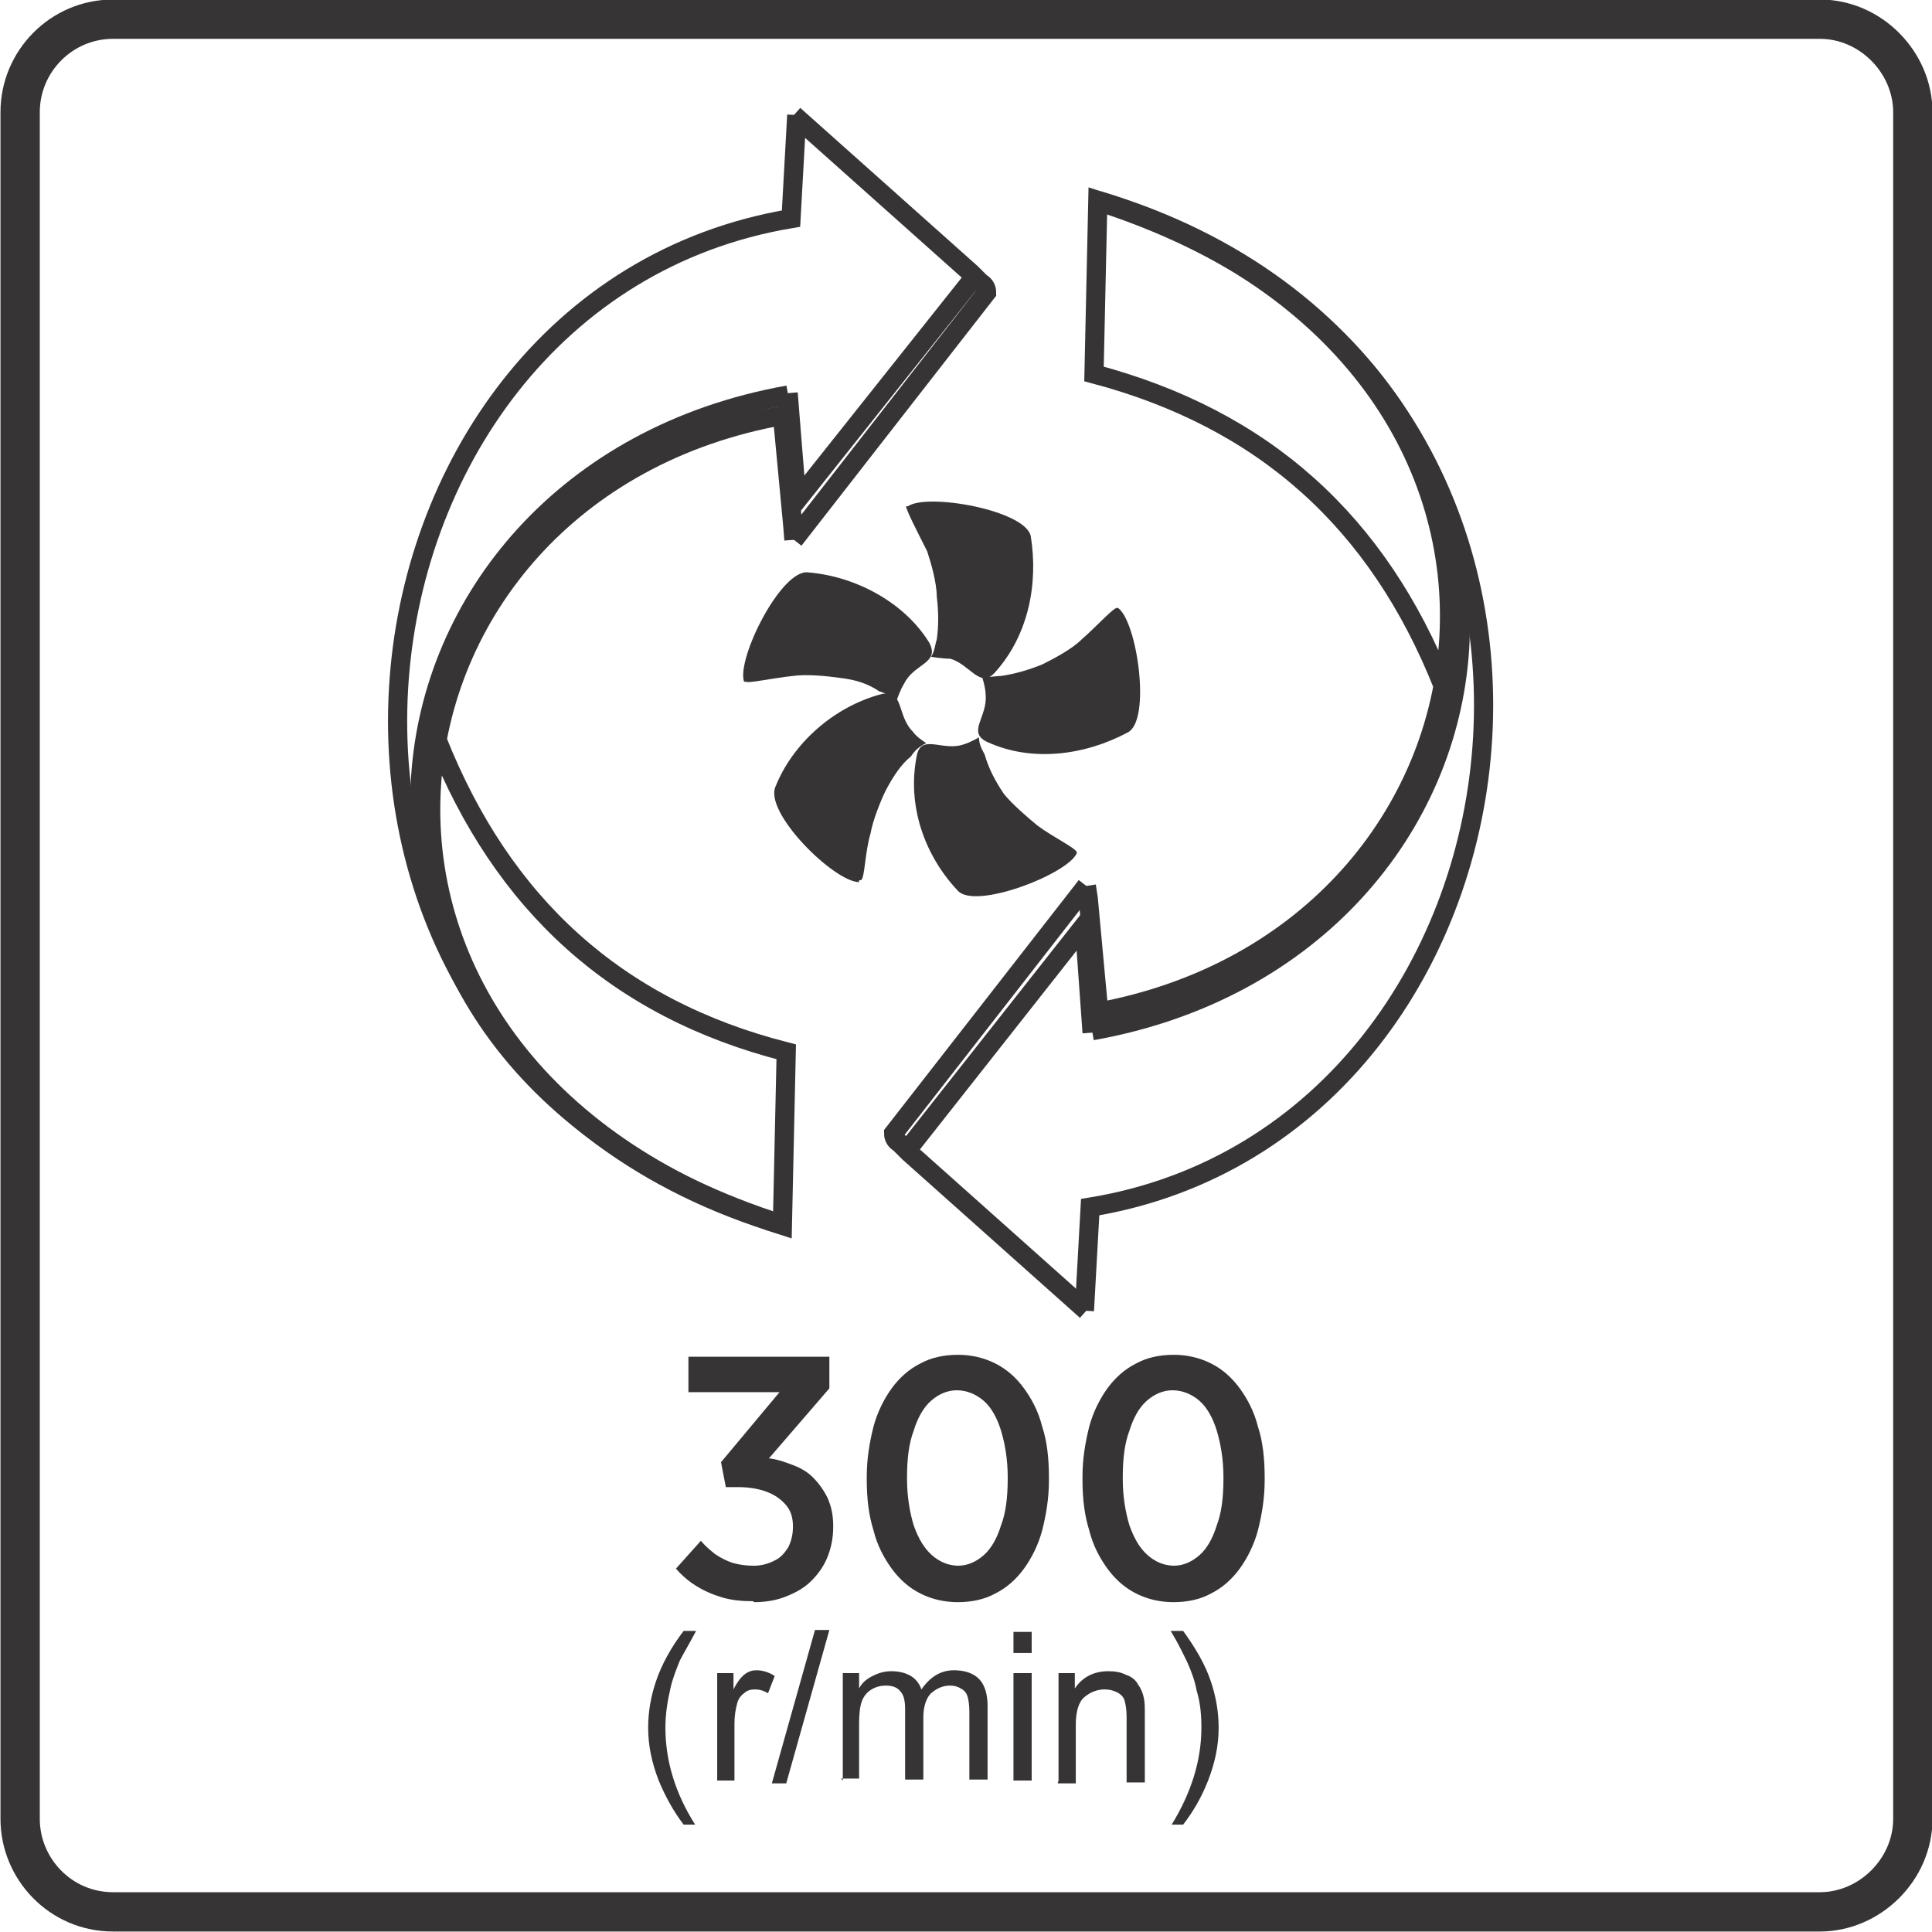
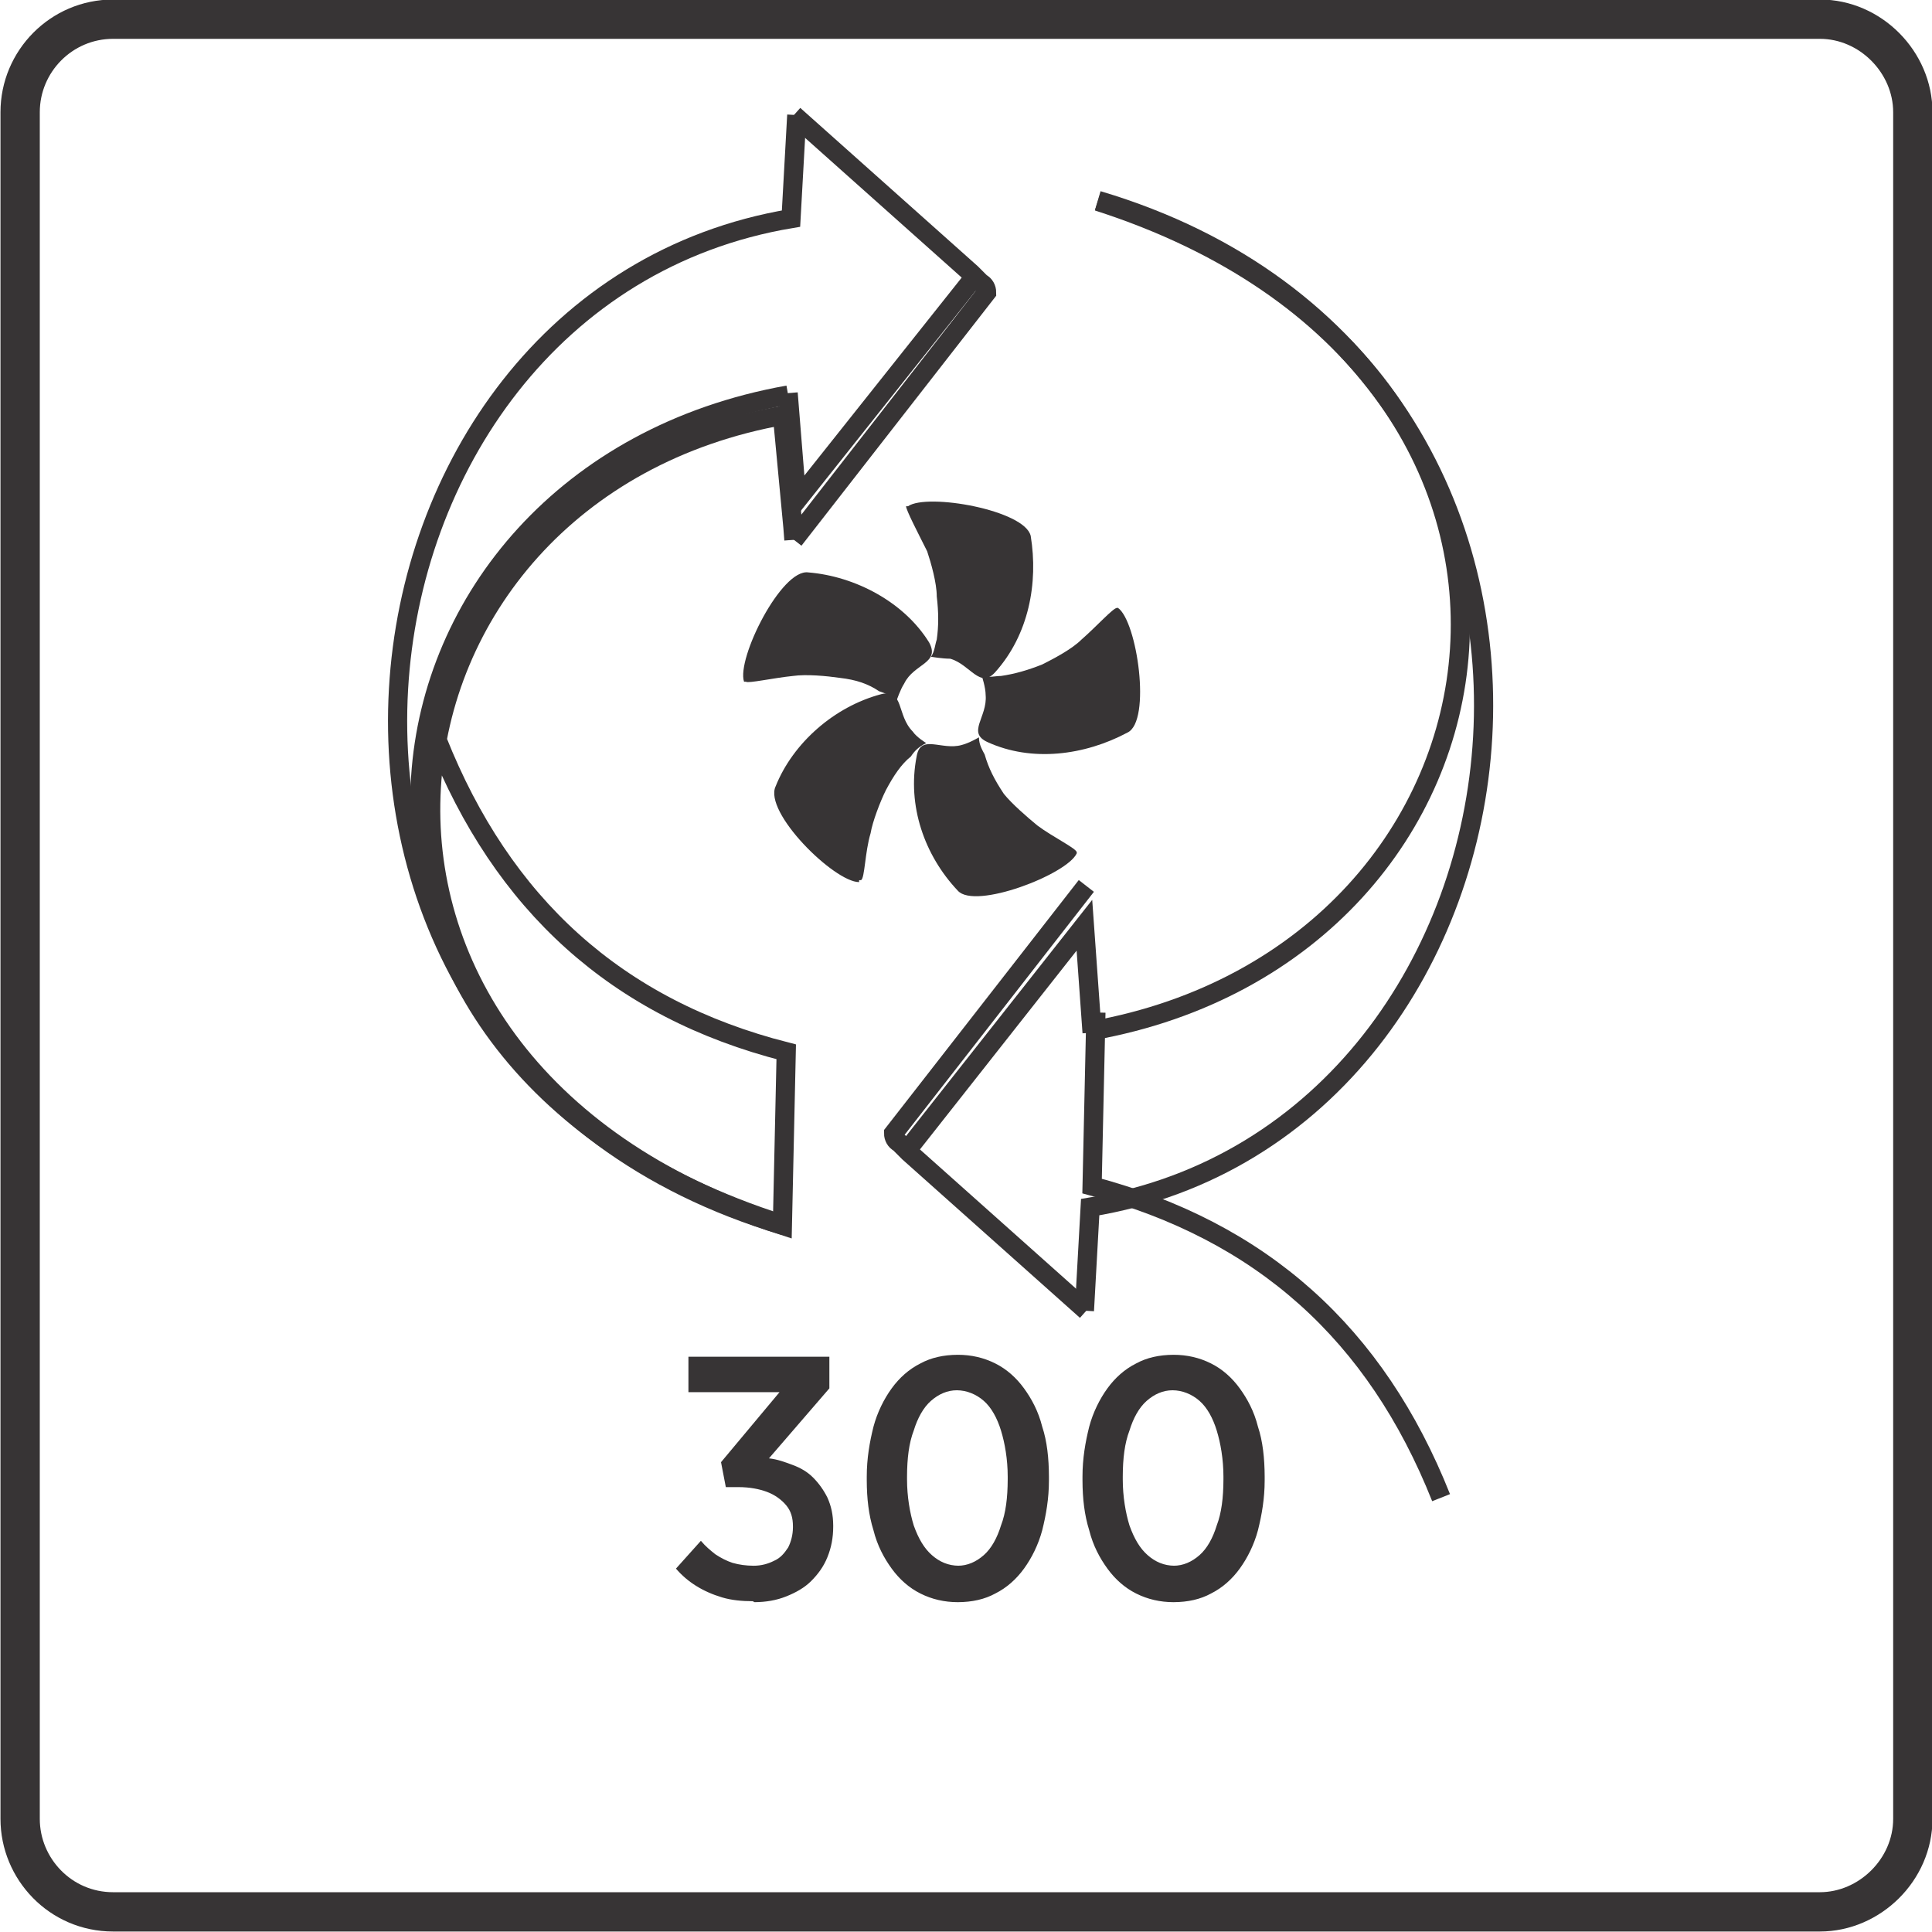
<svg xmlns="http://www.w3.org/2000/svg" xml:space="preserve" width="9.92mm" height="9.92mm" style="shape-rendering:geometricPrecision; text-rendering:geometricPrecision; image-rendering:optimizeQuality; fill-rule:evenodd; clip-rule:evenodd" viewBox="0 0 2.015 2.015">
  <defs>
    <style type="text/css">
   
    .str1 {stroke:#373435;stroke-width:0.02}
    .str0 {stroke:#373435;stroke-width:0.041}
    .fil0 {fill:none}
    .fil1 {fill:#373435}
    .fil3 {fill:#373435;fill-rule:nonzero}
    .fil2 {fill:#373435;fill-rule:nonzero}
   
  </style>
  </defs>
  <g id="Layer_x0020_1">
    <path class="fil0 str0" d="M0.118 0.02l1.78 0c0.053,0 0.097,0.045 0.097,0.097l0 1.78c0,0.053 -0.045,0.097 -0.097,0.097l-1.78 0c-0.055,0 -0.097,-0.045 -0.097,-0.097l0 -1.78c0,-0.053 0.043,-0.097 0.097,-0.097z" />
    <path class="fil1" d="M0.945 0.528c0,0 0,0 0.002,0 0.02,-0.014 0.122,0.004 0.128,0.031 0.008,0.049 -0.002,0.103 -0.037,0.142 -0.016,0.018 -0.026,-0.008 -0.047,-0.014 -0.008,0 -0.02,-0.002 -0.02,-0.002 0.004,-0.006 0.004,-0.012 0.006,-0.018 0.002,-0.014 0.002,-0.028 0,-0.045 0,-0.014 -0.006,-0.035 -0.01,-0.047 -0.01,-0.02 -0.022,-0.043 -0.022,-0.047l0 0 -0 0 0 2.03144e-005z" />
    <path class="fil1" d="M1.164 0.634c0,0 0.002,0 0.002,0 0.02,0.014 0.035,0.118 0.01,0.13 -0.045,0.024 -0.1,0.031 -0.146,0.01 -0.022,-0.01 0,-0.026 -0.002,-0.049 0,-0.008 -0.004,-0.02 -0.004,-0.02 0.008,0.002 0.014,0 0.02,0 0.014,-0.002 0.028,-0.006 0.043,-0.012 0.012,-0.006 0.031,-0.016 0.041,-0.026 0.016,-0.014 0.033,-0.033 0.037,-0.033l0 0 0 0 -4.06288e-005 0z" />
    <path class="fil1" d="M1.123 0.888c0,0 0,0.002 0,0.002 -0.01,0.022 -0.106,0.059 -0.124,0.039 -0.035,-0.037 -0.053,-0.089 -0.043,-0.14 0.004,-0.024 0.026,-0.006 0.047,-0.012 0.008,-0.002 0.018,-0.008 0.018,-0.008 0,0.008 0.004,0.014 0.006,0.018 0.004,0.014 0.01,0.026 0.02,0.041 0.008,0.01 0.024,0.024 0.035,0.033 0.016,0.012 0.041,0.024 0.041,0.028l0 0 6.09431e-005 -0 -2.03144e-005 0z" />
    <path class="fil1" d="M0.896 0.918c0,0 0,0.002 0,0.002 -0.026,0 -0.1,-0.073 -0.087,-0.1 0.018,-0.045 0.061,-0.083 0.11,-0.096 0.024,-0.006 0.016,0.022 0.033,0.039 0.004,0.006 0.014,0.012 0.014,0.012 -0.008,0.004 -0.012,0.008 -0.016,0.014 -0.01,0.008 -0.018,0.02 -0.026,0.035 -0.006,0.012 -0.014,0.033 -0.016,0.045 -0.006,0.02 -0.006,0.047 -0.01,0.049l0 0 0 -0 0 -6.09431e-005z" />
    <path class="fil1" d="M0.778 0.711c0,0 -0.002,0 -0.002,0 -0.008,-0.024 0.039,-0.118 0.067,-0.114 0.049,0.004 0.1,0.031 0.126,0.073 0.012,0.022 -0.016,0.022 -0.026,0.043 -0.004,0.006 -0.008,0.018 -0.008,0.018 -0.006,-0.006 -0.012,-0.008 -0.018,-0.01 -0.012,-0.008 -0.024,-0.012 -0.041,-0.014 -0.014,-0.002 -0.035,-0.004 -0.049,-0.002 -0.02,0.002 -0.047,0.008 -0.049,0.006l0 0 0 0 0 4.06288e-005z" />
    <path class="fil0 str1" d="M0.822 0.412c-0.465,0.083 -0.555,0.691 -0.006,0.865" />
    <path class="fil0 str1" d="M0.818 0.433c-0.449,0.079 -0.532,0.674 -0.002,0.845l0.004 -0.181c-0.177,-0.045 -0.296,-0.154 -0.364,-0.325" />
    <polyline class="fil0 str1" points="0.822,0.41 0.831,0.522 1.017,0.288 " />
    <polyline class="fil0 str1" points="0.816,0.433 0.827,0.55 0.828,0.563 " />
    <path class="fil0 str1" d="M0.828 0.563l0.201 -0.258c0,-0.004 -0.002,-0.008 -0.006,-0.01l-0.01 -0.01 -0.185 -0.165" />
    <path class="fil0 str1" d="M0.831 0.12l-0.006 0.108c-0.496,0.083 -0.593,0.876 -0.008,1.05" />
    <path class="fil0 str1" d="M1.139 1.075c0.465,-0.083 0.555,-0.689 0.006,-0.865" />
-     <path class="fil0 str1" d="M1.143 1.056c0.449,-0.081 0.532,-0.677 0.002,-0.847l-0.004 0.181c0.177,0.047 0.296,0.154 0.364,0.325" />
+     <path class="fil0 str1" d="M1.143 1.056l-0.004 0.181c0.177,0.047 0.296,0.154 0.364,0.325" />
    <polyline class="fil0 str1" points="1.139,1.077 1.131,0.965 0.945,1.201 " />
-     <polyline class="fil0 str1" points="1.146,1.056 1.135,0.937 1.133,0.924 " />
    <path class="fil0 str1" d="M1.133 0.924l-0.201 0.258c0,0.004 0.002,0.008 0.006,0.01l0.01 0.01 0.185 0.165" />
    <path class="fil0 str1" d="M1.131 1.367l0.006 -0.108c0.496,-0.081 0.593,-0.876 0.008,-1.05" />
-     <path class="fil2" d="M0.713 1.903c-0.01,-0.013 -0.019,-0.029 -0.026,-0.046 -0.007,-0.018 -0.011,-0.036 -0.011,-0.055 0,-0.017 0.003,-0.033 0.008,-0.048 0.006,-0.018 0.016,-0.036 0.029,-0.053l0.013 0c-0.008,0.015 -0.014,0.025 -0.017,0.031 -0.004,0.01 -0.008,0.02 -0.01,0.03 -0.003,0.013 -0.005,0.026 -0.005,0.04 0,0.034 0.01,0.068 0.031,0.101l-0.013 0 0 0 0 4.06288e-005zm0.035 -0.046l0 -0.112 0.017 0 0 0.017c0.004,-0.008 0.008,-0.013 0.012,-0.016 0.004,-0.003 0.008,-0.004 0.012,-0.004 0.006,0 0.013,0.002 0.019,0.006l-0.007 0.018c-0.005,-0.003 -0.009,-0.004 -0.014,-0.004 -0.004,0 -0.008,0.001 -0.011,0.004 -0.003,0.002 -0.006,0.006 -0.007,0.01 -0.002,0.007 -0.003,0.014 -0.003,0.022l0 0.059 -0.019 0 0 -0 -2.03144e-005 4.06288e-005zm0.057 0.003l0.045 -0.16 0.015 0 -0.045 0.16 -0.015 0zm0.074 -0.003l0 -0.112 0.017 0 0 0.016c0.003,-0.006 0.008,-0.01 0.014,-0.013 0.006,-0.003 0.012,-0.005 0.02,-0.005 0.008,0 0.015,0.002 0.02,0.005 0.005,0.003 0.009,0.008 0.011,0.014 0.009,-0.013 0.02,-0.02 0.034,-0.02 0.011,0 0.02,0.003 0.026,0.009 0.006,0.006 0.009,0.016 0.009,0.028l0 0.077 -0.019 0 0 -0.071c0,-0.007 -0.001,-0.013 -0.002,-0.016 -0.001,-0.003 -0.003,-0.006 -0.007,-0.008 -0.003,-0.002 -0.007,-0.003 -0.011,-0.003 -0.008,0 -0.014,0.003 -0.02,0.008 -0.005,0.005 -0.008,0.014 -0.008,0.025l0 0.065 -0.019 0 0 -0.073c0,-0.008 -0.001,-0.015 -0.005,-0.019 -0.003,-0.004 -0.008,-0.006 -0.015,-0.006 -0.005,0 -0.01,0.001 -0.015,0.004 -0.005,0.003 -0.008,0.007 -0.01,0.012 -0.002,0.005 -0.003,0.013 -0.003,0.023l0 0.058 -0.019 0 0 0 -6.09431e-005 -8.12575e-005zm0.178 -0.133l0 -0.022 0.019 0 0 0.022 -0.019 0zm0 0.133l0 -0.112 0.019 0 0 0.112 -0.019 0zm0.047 0l0 -0.112 0.017 0 0 0.016c0.008,-0.012 0.02,-0.018 0.035,-0.018 0.007,0 0.013,0.001 0.019,0.004 0.006,0.002 0.01,0.006 0.012,0.01 0.003,0.004 0.005,0.009 0.006,0.014 0.001,0.004 0.001,0.01 0.001,0.019l0 0.069 -0.019 0 0 -0.068c0,-0.008 -0.001,-0.013 -0.002,-0.017 -0.001,-0.004 -0.004,-0.007 -0.008,-0.009 -0.004,-0.002 -0.008,-0.003 -0.013,-0.003 -0.008,0 -0.015,0.003 -0.021,0.008 -0.006,0.005 -0.009,0.015 -0.009,0.029l0 0.061 -0.019 0 6.09431e-005 0 2.03144e-005 4.06288e-005zm0.131 0.046l-0.013 0c0.021,-0.034 0.031,-0.068 0.031,-0.101 0,-0.013 -0.001,-0.026 -0.005,-0.039 -0.002,-0.011 -0.006,-0.021 -0.01,-0.03 -0.003,-0.006 -0.008,-0.017 -0.017,-0.032l0.013 0c0.013,0.018 0.023,0.035 0.029,0.053 0.005,0.015 0.008,0.031 0.008,0.048 0,0.019 -0.004,0.037 -0.011,0.055 -0.007,0.018 -0.016,0.033 -0.026,0.046l0 -0 8.12575e-005 0z" />
    <path class="fil3" d="M0.787 1.671c0.012,-6.09431e-005 0.023,-0.002 0.033,-0.006 0.01,-0.004 0.019,-0.009 0.026,-0.016 0.007,-0.007 0.013,-0.015 0.017,-0.025 0.004,-0.01 0.006,-0.02 0.006,-0.032l0 -0.001c-6.09431e-005,-0.011 -0.002,-0.02 -0.006,-0.029 -0.004,-0.008 -0.009,-0.015 -0.015,-0.021 -0.006,-0.006 -0.013,-0.01 -0.021,-0.013 -0.008,-0.003 -0.016,-0.006 -0.025,-0.007l0.063 -0.073 0 -0.033 -0.147 0 0 0.037 0.095 0 -0.061 0.073 0.005 0.026 0.013 0c0.012,0 0.022,0.002 0.03,0.005 0.008,0.003 0.015,0.008 0.02,0.014 0.005,0.006 0.007,0.013 0.007,0.022l0 0.001c-6.09431e-005,0.008 -0.002,0.015 -0.005,0.021 -0.004,0.006 -0.008,0.011 -0.015,0.014 -0.006,0.003 -0.013,0.005 -0.021,0.005 -0.008,-6.09431e-005 -0.015,-0.001 -0.022,-0.003 -0.006,-0.002 -0.012,-0.005 -0.018,-0.009 -0.005,-0.004 -0.01,-0.008 -0.015,-0.014l-0.026 0.029c0.006,0.007 0.013,0.013 0.021,0.018 0.008,0.005 0.017,0.009 0.027,0.012 0.01,0.003 0.021,0.004 0.032,0.004zm0.212 0c0.015,-6.09431e-005 0.028,-0.003 0.039,-0.009 0.012,-0.006 0.022,-0.015 0.03,-0.026 0.008,-0.011 0.015,-0.025 0.019,-0.04 0.004,-0.016 0.007,-0.033 0.007,-0.052l0 -0.004c-6.09431e-005,-0.019 -0.002,-0.037 -0.007,-0.052 -0.004,-0.016 -0.011,-0.029 -0.019,-0.04 -0.008,-0.011 -0.018,-0.02 -0.03,-0.026 -0.012,-0.006 -0.025,-0.009 -0.039,-0.009 -0.015,6.09431e-005 -0.028,0.003 -0.039,0.009 -0.012,0.006 -0.022,0.015 -0.03,0.026 -0.008,0.011 -0.015,0.025 -0.019,0.04 -0.004,0.016 -0.007,0.033 -0.007,0.052l0 0.004c6.09431e-005,0.019 0.002,0.036 0.007,0.052 0.004,0.016 0.011,0.029 0.019,0.04 0.008,0.011 0.018,0.02 0.03,0.026 0.012,0.006 0.025,0.009 0.039,0.009zm0.001 -0.038c-0.011,-6.09431e-005 -0.02,-0.004 -0.028,-0.011 -0.008,-0.007 -0.014,-0.017 -0.019,-0.031 -0.004,-0.013 -0.007,-0.03 -0.007,-0.048l0 -0.003c6.09431e-005,-0.019 0.002,-0.035 0.007,-0.048 0.004,-0.013 0.01,-0.024 0.018,-0.031 0.008,-0.007 0.017,-0.011 0.027,-0.011 0.01,6.09431e-005 0.02,0.004 0.028,0.011 0.008,0.007 0.014,0.018 0.018,0.031 0.004,0.013 0.007,0.03 0.007,0.048l0 0.003c-6.09431e-005,0.019 -0.002,0.035 -0.007,0.048 -0.004,0.013 -0.01,0.024 -0.018,0.031 -0.008,0.007 -0.017,0.011 -0.027,0.011zm0.224 0.038c0.015,-6.09431e-005 0.028,-0.003 0.039,-0.009 0.012,-0.006 0.022,-0.015 0.03,-0.026 0.008,-0.011 0.015,-0.025 0.019,-0.04 0.004,-0.016 0.007,-0.033 0.007,-0.052l0 -0.004c-6.09431e-005,-0.019 -0.002,-0.037 -0.007,-0.052 -0.004,-0.016 -0.011,-0.029 -0.019,-0.04 -0.008,-0.011 -0.018,-0.02 -0.03,-0.026 -0.012,-0.006 -0.025,-0.009 -0.039,-0.009 -0.015,6.09431e-005 -0.028,0.003 -0.039,0.009 -0.012,0.006 -0.022,0.015 -0.03,0.026 -0.008,0.011 -0.015,0.025 -0.019,0.04 -0.004,0.016 -0.007,0.033 -0.007,0.052l0 0.004c6.09431e-005,0.019 0.002,0.036 0.007,0.052 0.004,0.016 0.011,0.029 0.019,0.04 0.008,0.011 0.018,0.02 0.03,0.026 0.012,0.006 0.025,0.009 0.039,0.009zm0.001 -0.038c-0.011,-6.09431e-005 -0.02,-0.004 -0.028,-0.011 -0.008,-0.007 -0.014,-0.017 -0.019,-0.031 -0.004,-0.013 -0.007,-0.03 -0.007,-0.048l0 -0.003c6.09431e-005,-0.019 0.002,-0.035 0.007,-0.048 0.004,-0.013 0.01,-0.024 0.018,-0.031 0.008,-0.007 0.017,-0.011 0.027,-0.011 0.01,6.09431e-005 0.02,0.004 0.028,0.011 0.008,0.007 0.014,0.018 0.018,0.031 0.004,0.013 0.007,0.03 0.007,0.048l0 0.003c-6.09431e-005,0.019 -0.002,0.035 -0.007,0.048 -0.004,0.013 -0.01,0.024 -0.018,0.031 -0.008,0.007 -0.017,0.011 -0.027,0.011z" />
  </g>
</svg>